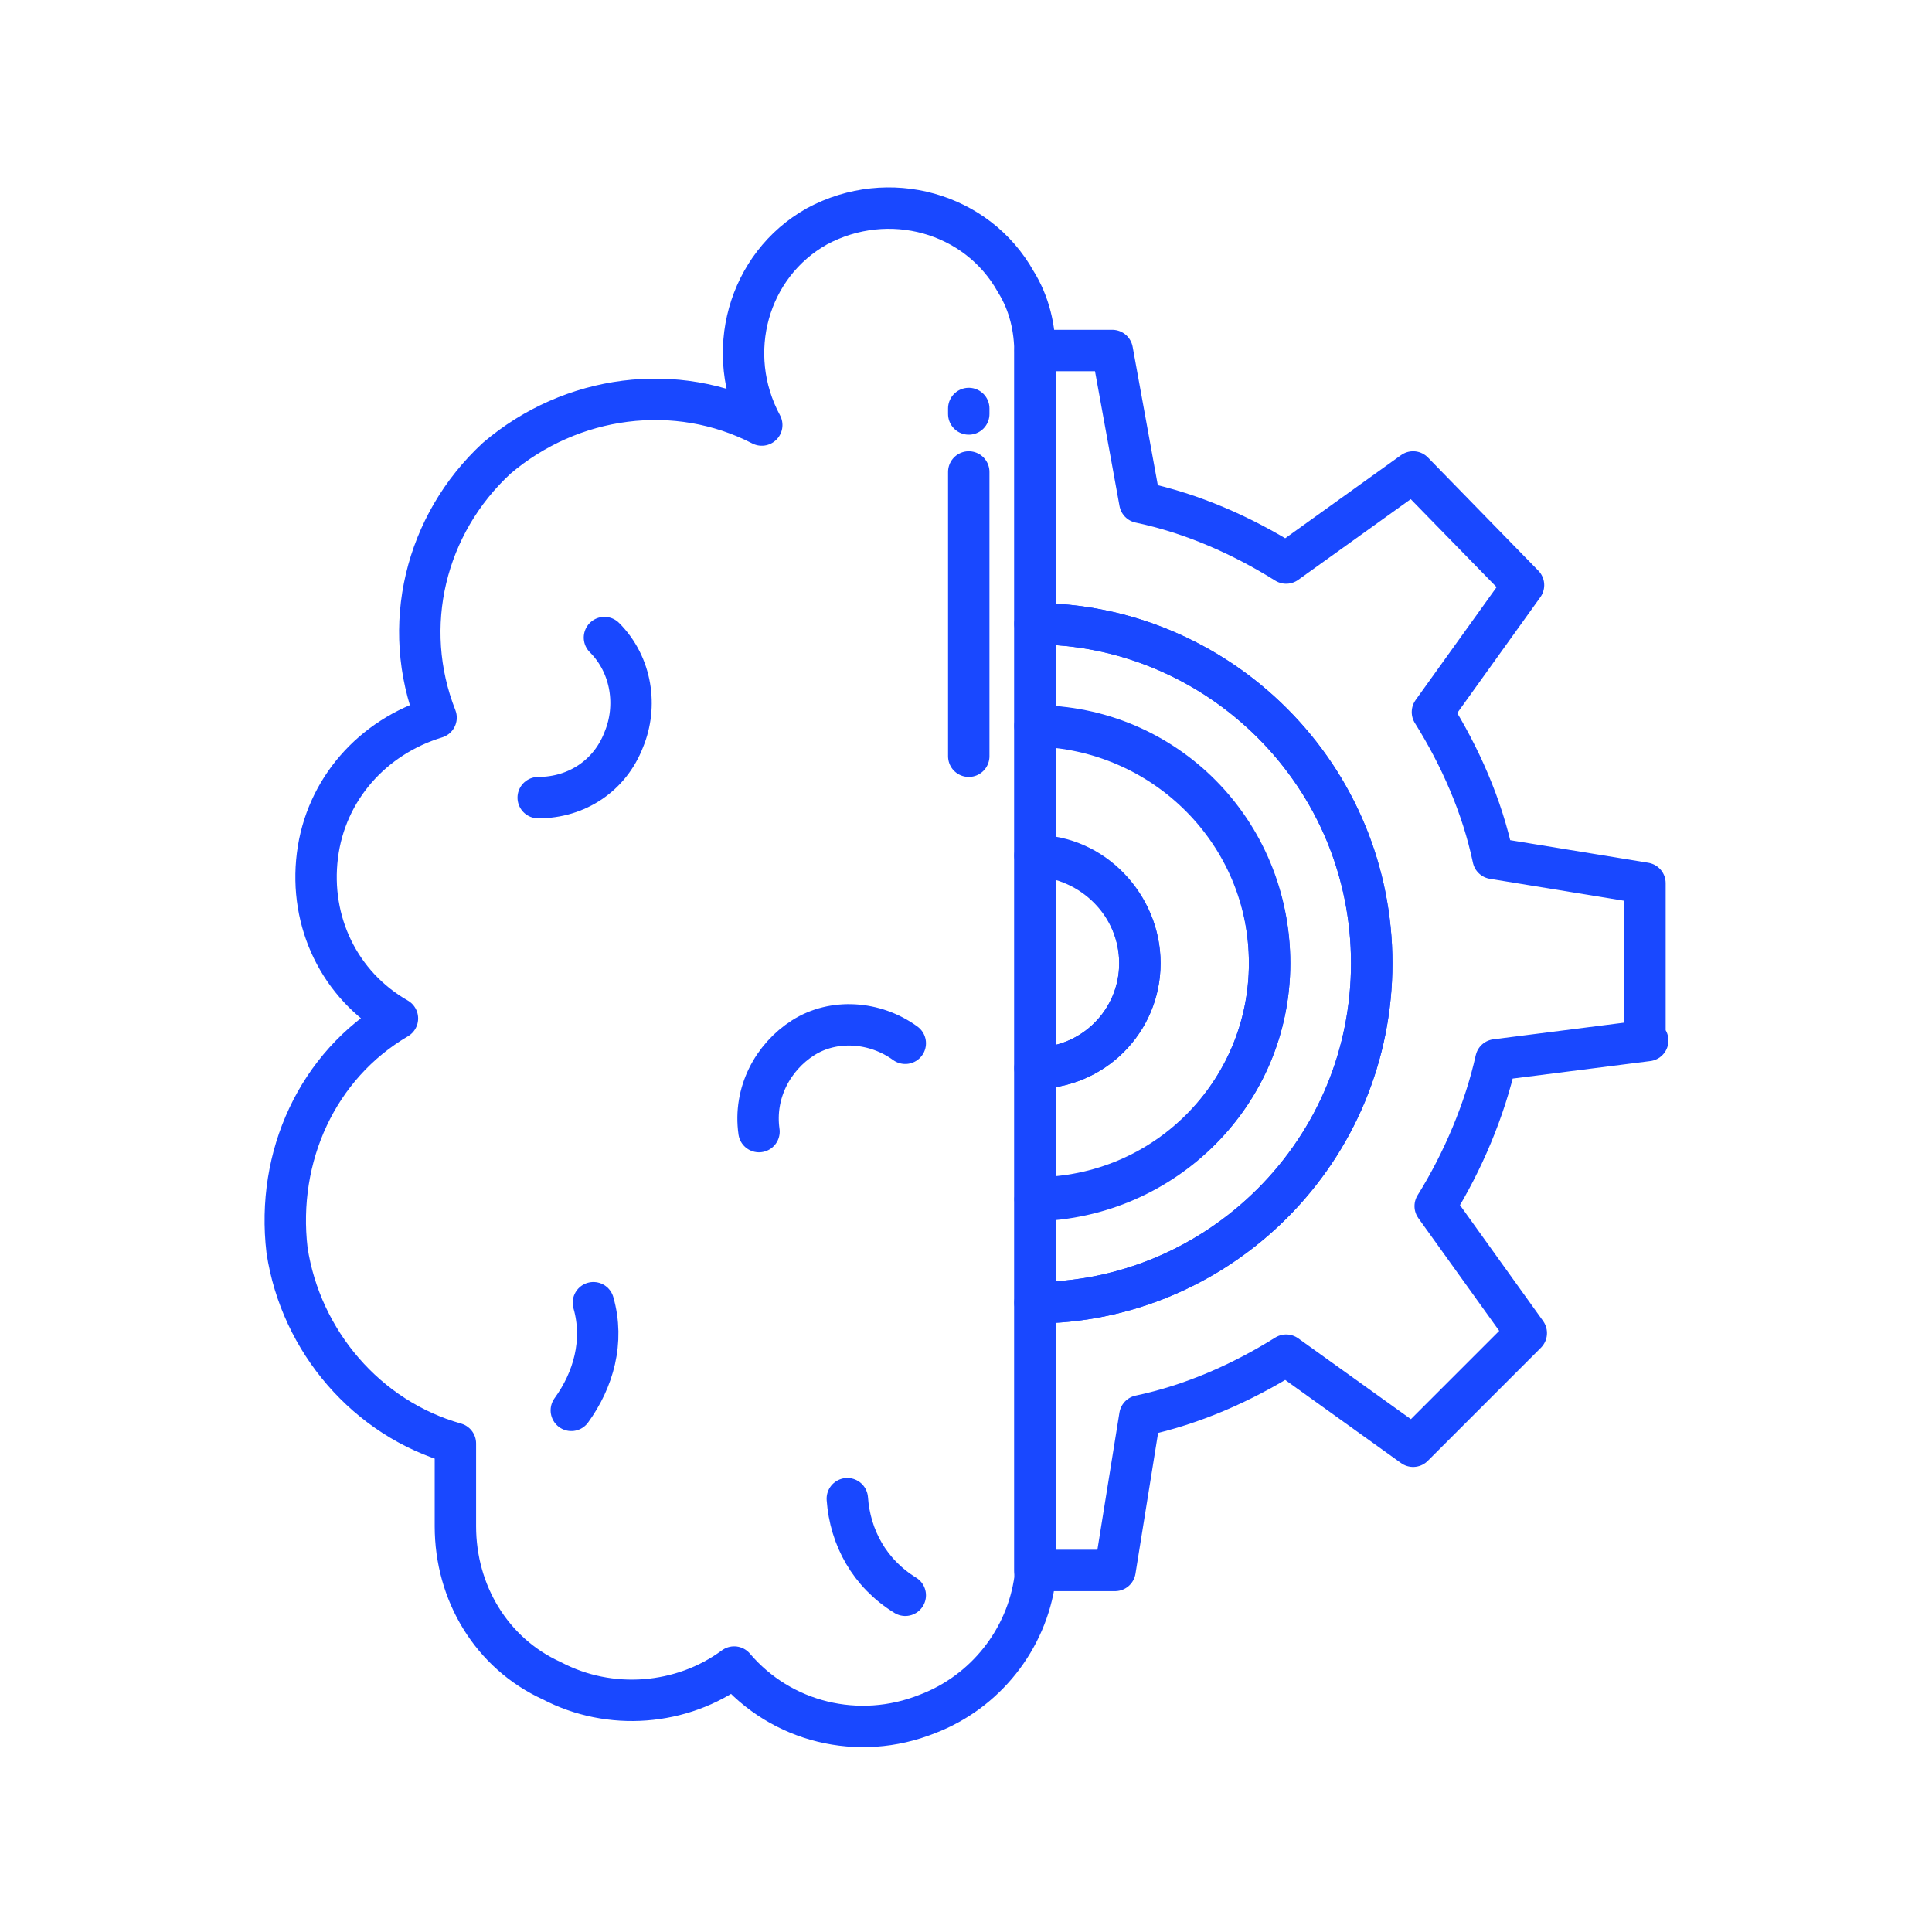
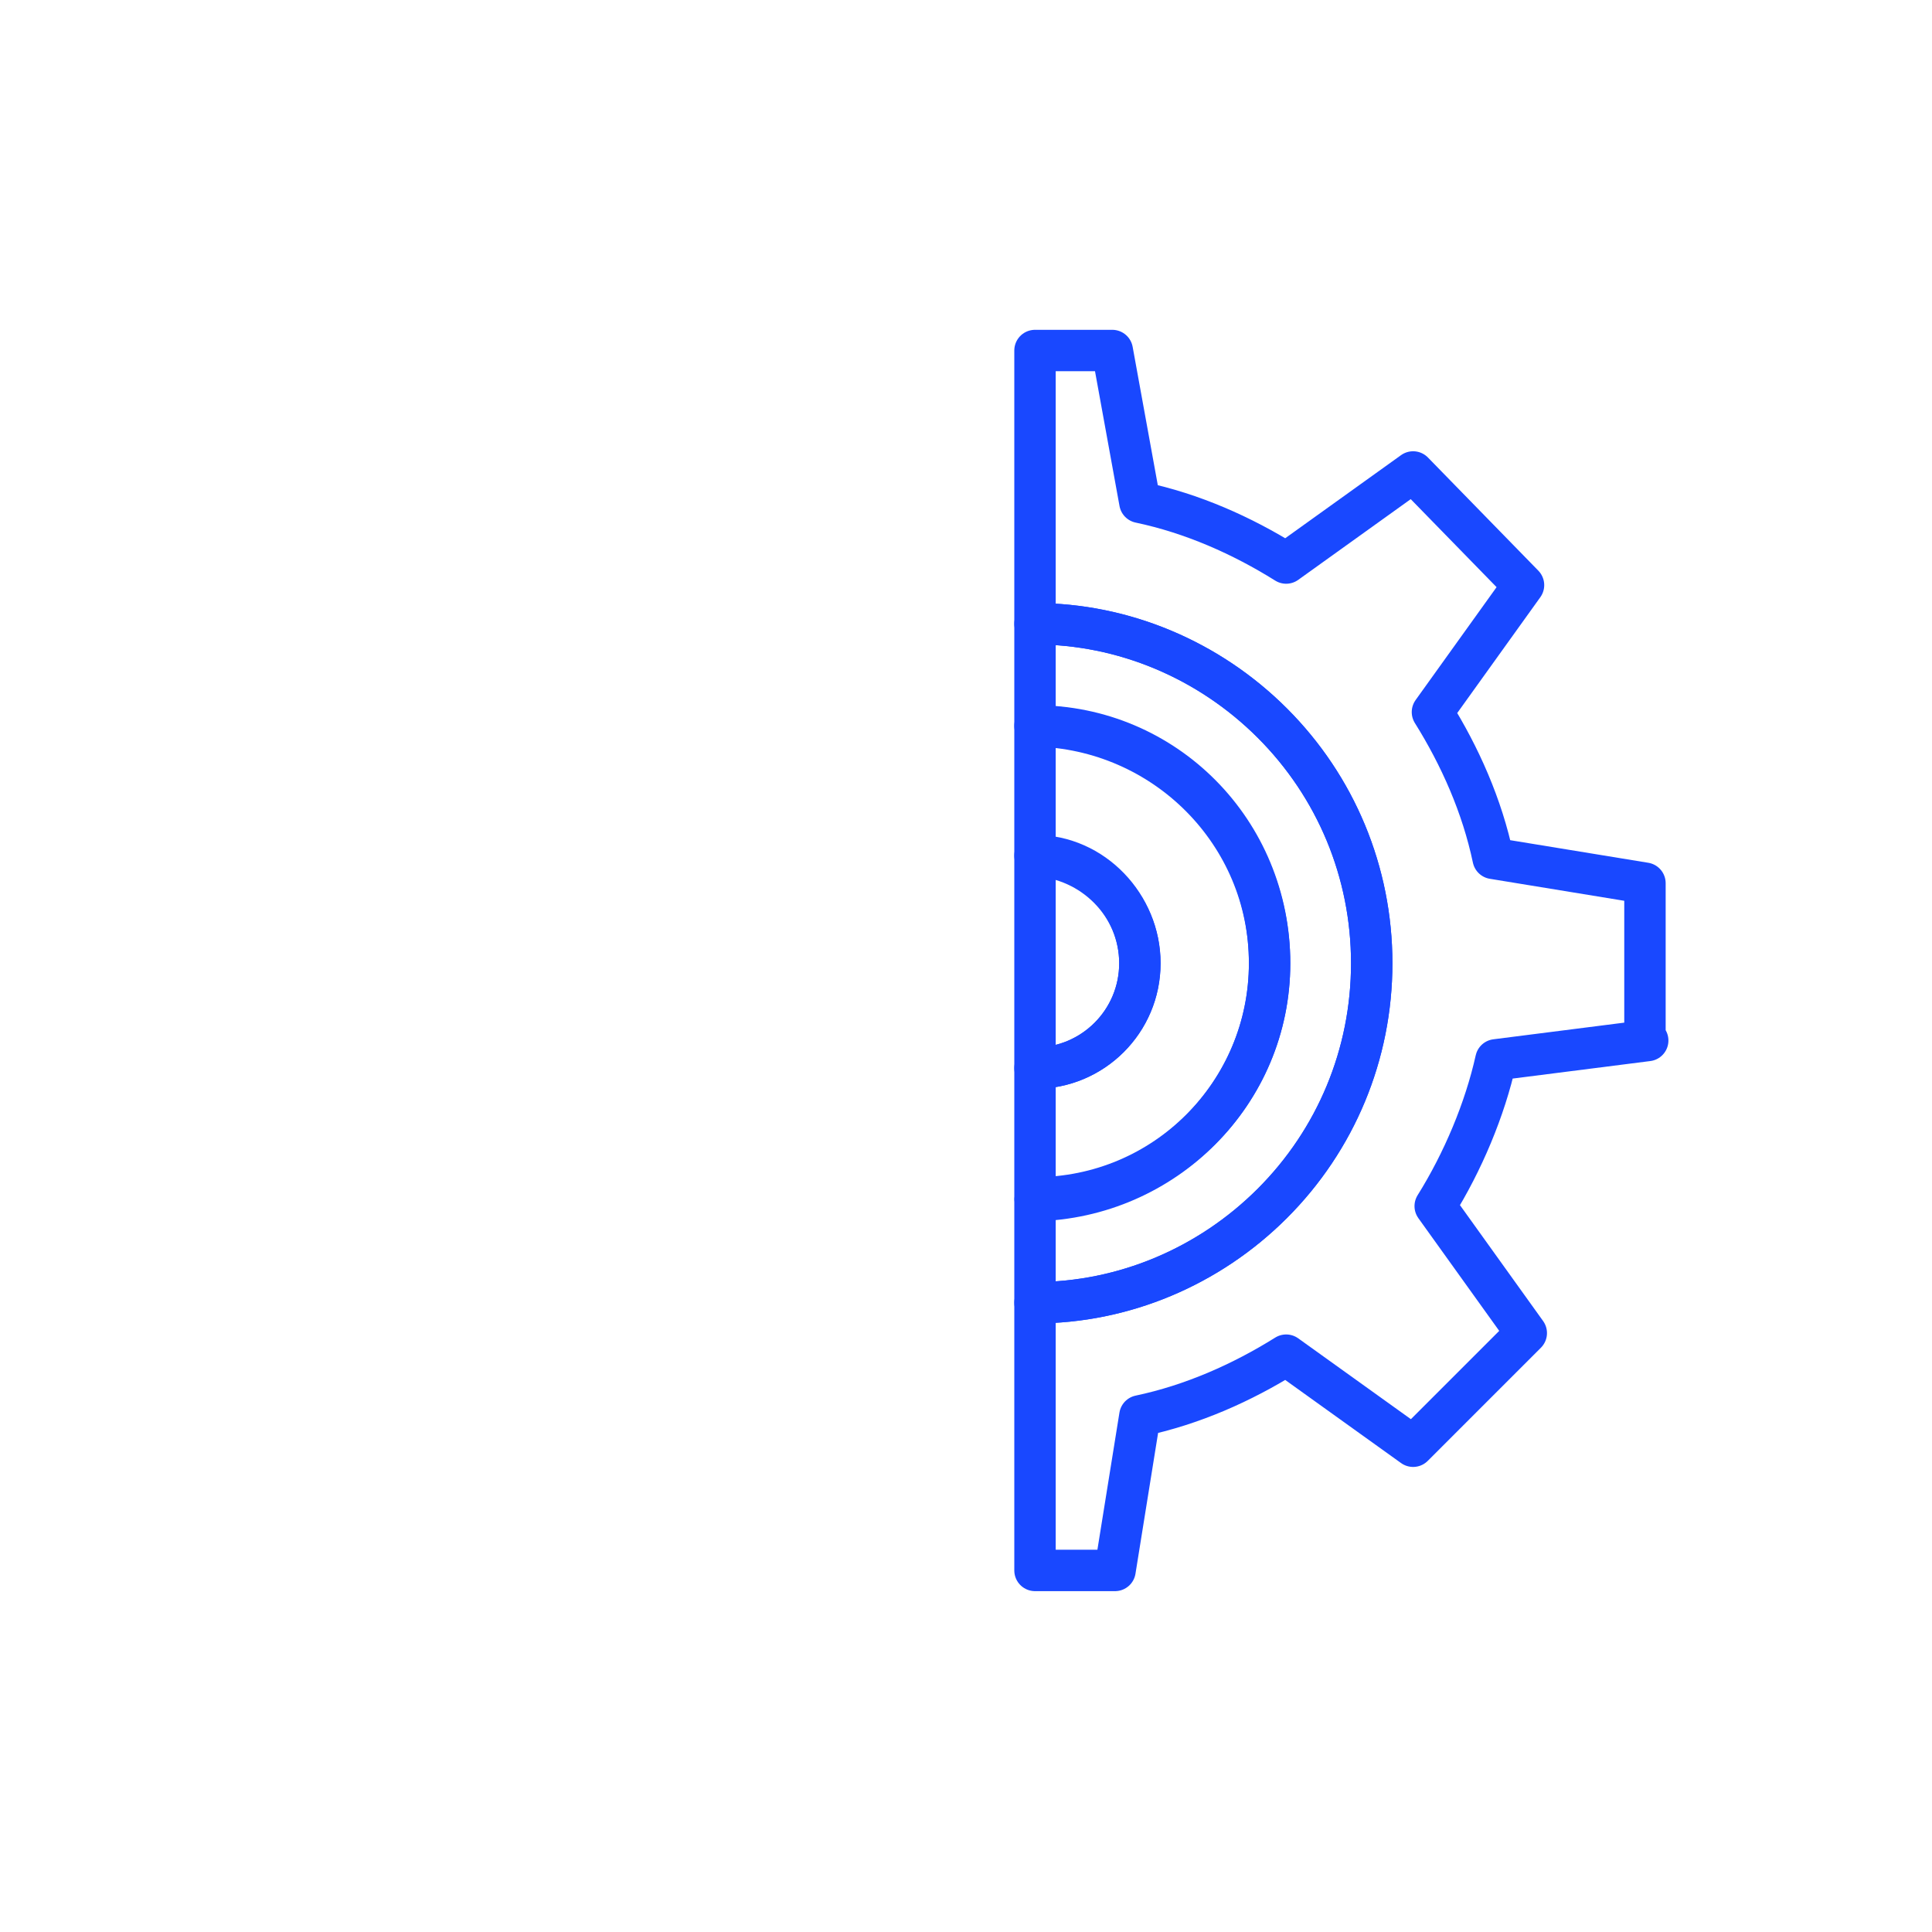
<svg xmlns="http://www.w3.org/2000/svg" id="Layer_1" version="1.1" viewBox="0 0 70 70">
  <defs>
    <style>
      .st0 {
        fill: none;
        stroke: #1948ff;
        stroke-linecap: round;
        stroke-linejoin: round;
        stroke-width: 1.5px;
      }
    </style>
  </defs>
-   <path class="st0" d="M18.6,46.2" />
  <path class="st0" d="M35,62.5" />
  <g>
    <path class="st0" d="M59.6,37.7v-5.7l-5.5-.9c-.4-1.9-1.2-3.7-2.2-5.3l3.3-4.6-4-4.1-4.6,3.3c-1.6-1-3.4-1.8-5.3-2.2l-1-5.5h-2.8v9.9c3.2,0,6.3,1.3,8.6,3.6s3.6,5.4,3.6,8.7-1.3,6.4-3.6,8.7-5.4,3.6-8.6,3.6v8.7c0,.4,0,.7,0,1h2.9l.9-5.6c1.9-.4,3.7-1.2,5.3-2.2l4.6,3.3,4.1-4.1-3.3-4.6c1-1.6,1.8-3.5,2.2-5.3l5.5-.7Z" />
    <path class="st0" d="M41.3,34.9c0-2.1-1.7-3.8-3.8-3.9v7.7c2.1,0,3.8-1.7,3.8-3.8Z" />
    <path class="st0" d="M46,34.9c0,4.7-3.8,8.5-8.5,8.6v3.7c3.2,0,6.3-1.3,8.6-3.6s3.6-5.4,3.6-8.7-1.3-6.4-3.6-8.7-5.4-3.6-8.6-3.6v3.7c4.7,0,8.5,3.8,8.5,8.6Z" />
    <path class="st0" d="M46,34.9c0-4.7-3.8-8.5-8.5-8.6v4.7c2.1,0,3.8,1.8,3.8,3.9s-1.7,3.8-3.8,3.8v4.7c4.7,0,8.5-3.8,8.5-8.5Z" />
-     <path class="st0" d="M37.5,47.2V12.8h0c0-.9-.2-1.8-.7-2.6-1.4-2.5-4.6-3.4-7.2-2-2.5,1.4-3.4,4.6-2,7.2h0c-3.1-1.6-6.9-1.1-9.6,1.2-2.6,2.4-3.5,6.1-2.2,9.4h0c-2.3.7-4,2.6-4.3,5s.8,4.7,2.9,5.9c-2.9,1.7-4.4,5-4,8.4.5,3.3,2.9,6.1,6.1,7v3c0,2.4,1.3,4.6,3.5,5.6,2.1,1.1,4.7.9,6.6-.5,1.7,2,4.5,2.7,7,1.7,2.1-.8,3.6-2.7,3.9-4.9,0-.3,0-.7,0-1v-8.9h0ZM32.8,37.8c-1.1-.8-2.6-.9-3.7-.2s-1.8,2-1.6,3.4M19.5,28.9c1.4,0,2.6-.8,3.1-2.1.5-1.2.3-2.7-.7-3.7M35.1,17.1v10.3M35.1,14.8v.2" />
-     <path class="st0" d="M21.5,47.2h0c.4,1.4,0,2.8-.8,3.9" />
-     <path class="st0" d="M32.8,57.8h0c-1.3-.8-2-2.1-2.1-3.5" />
  </g>
</svg>